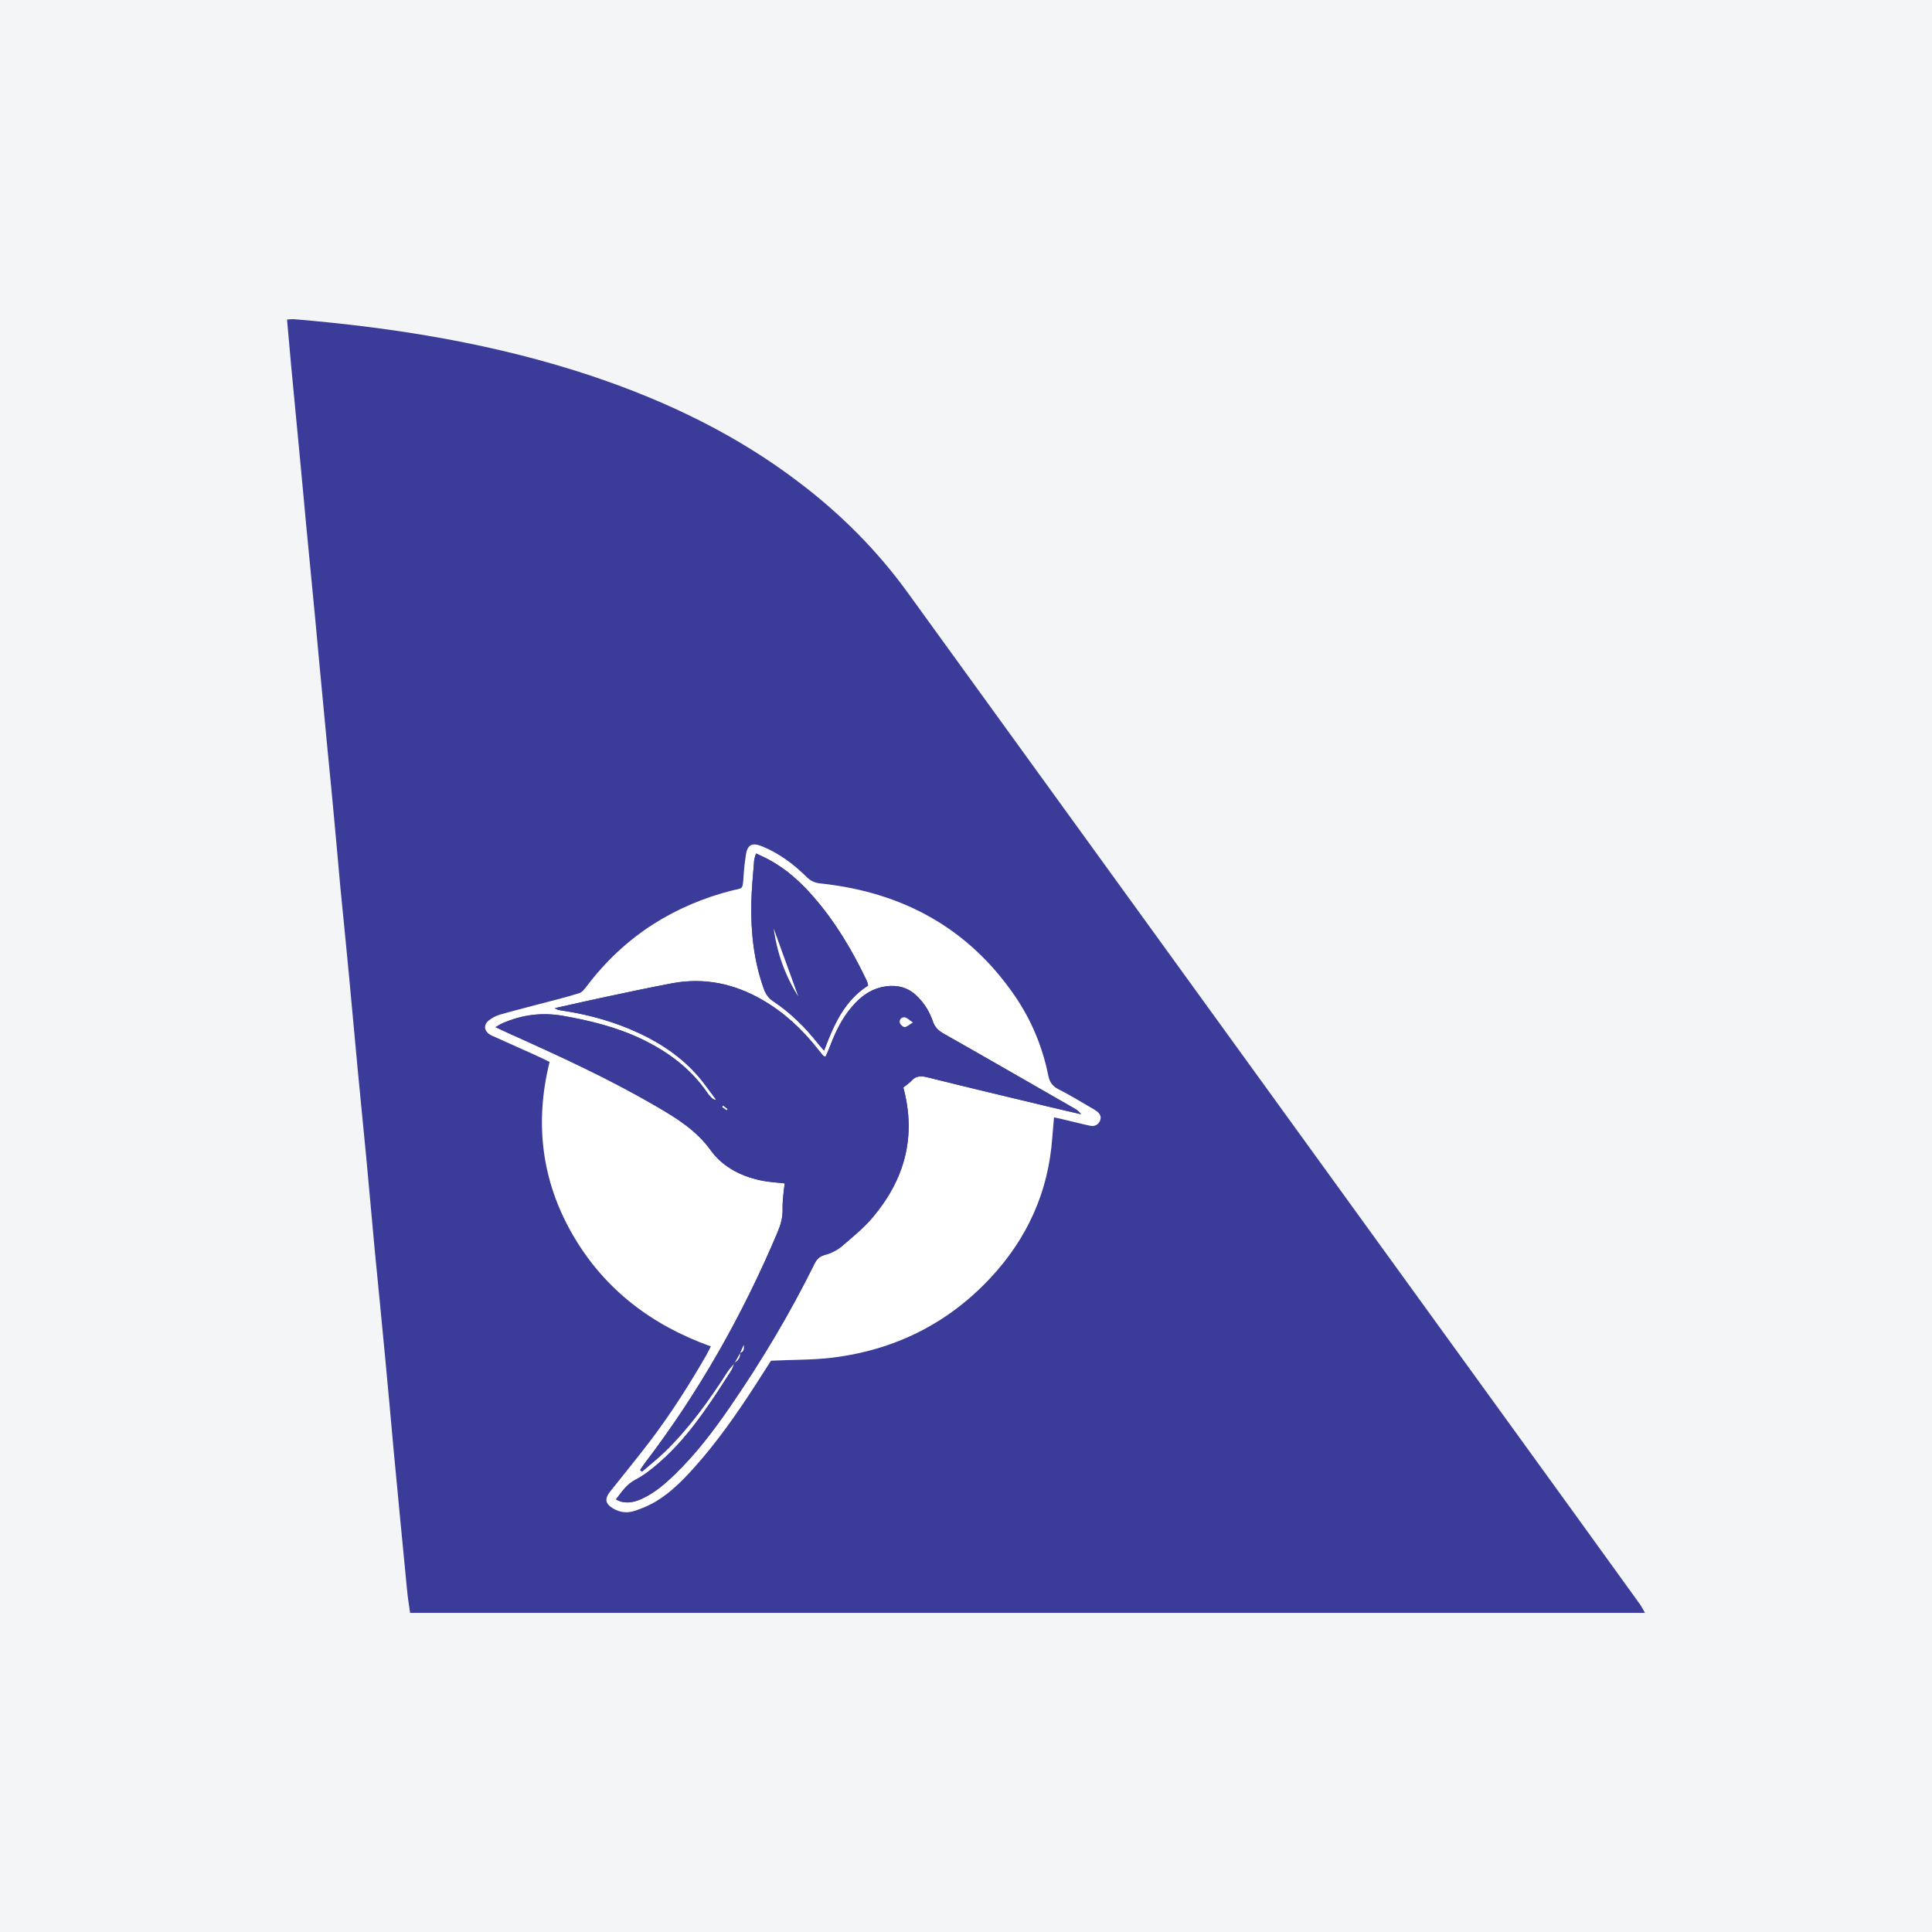
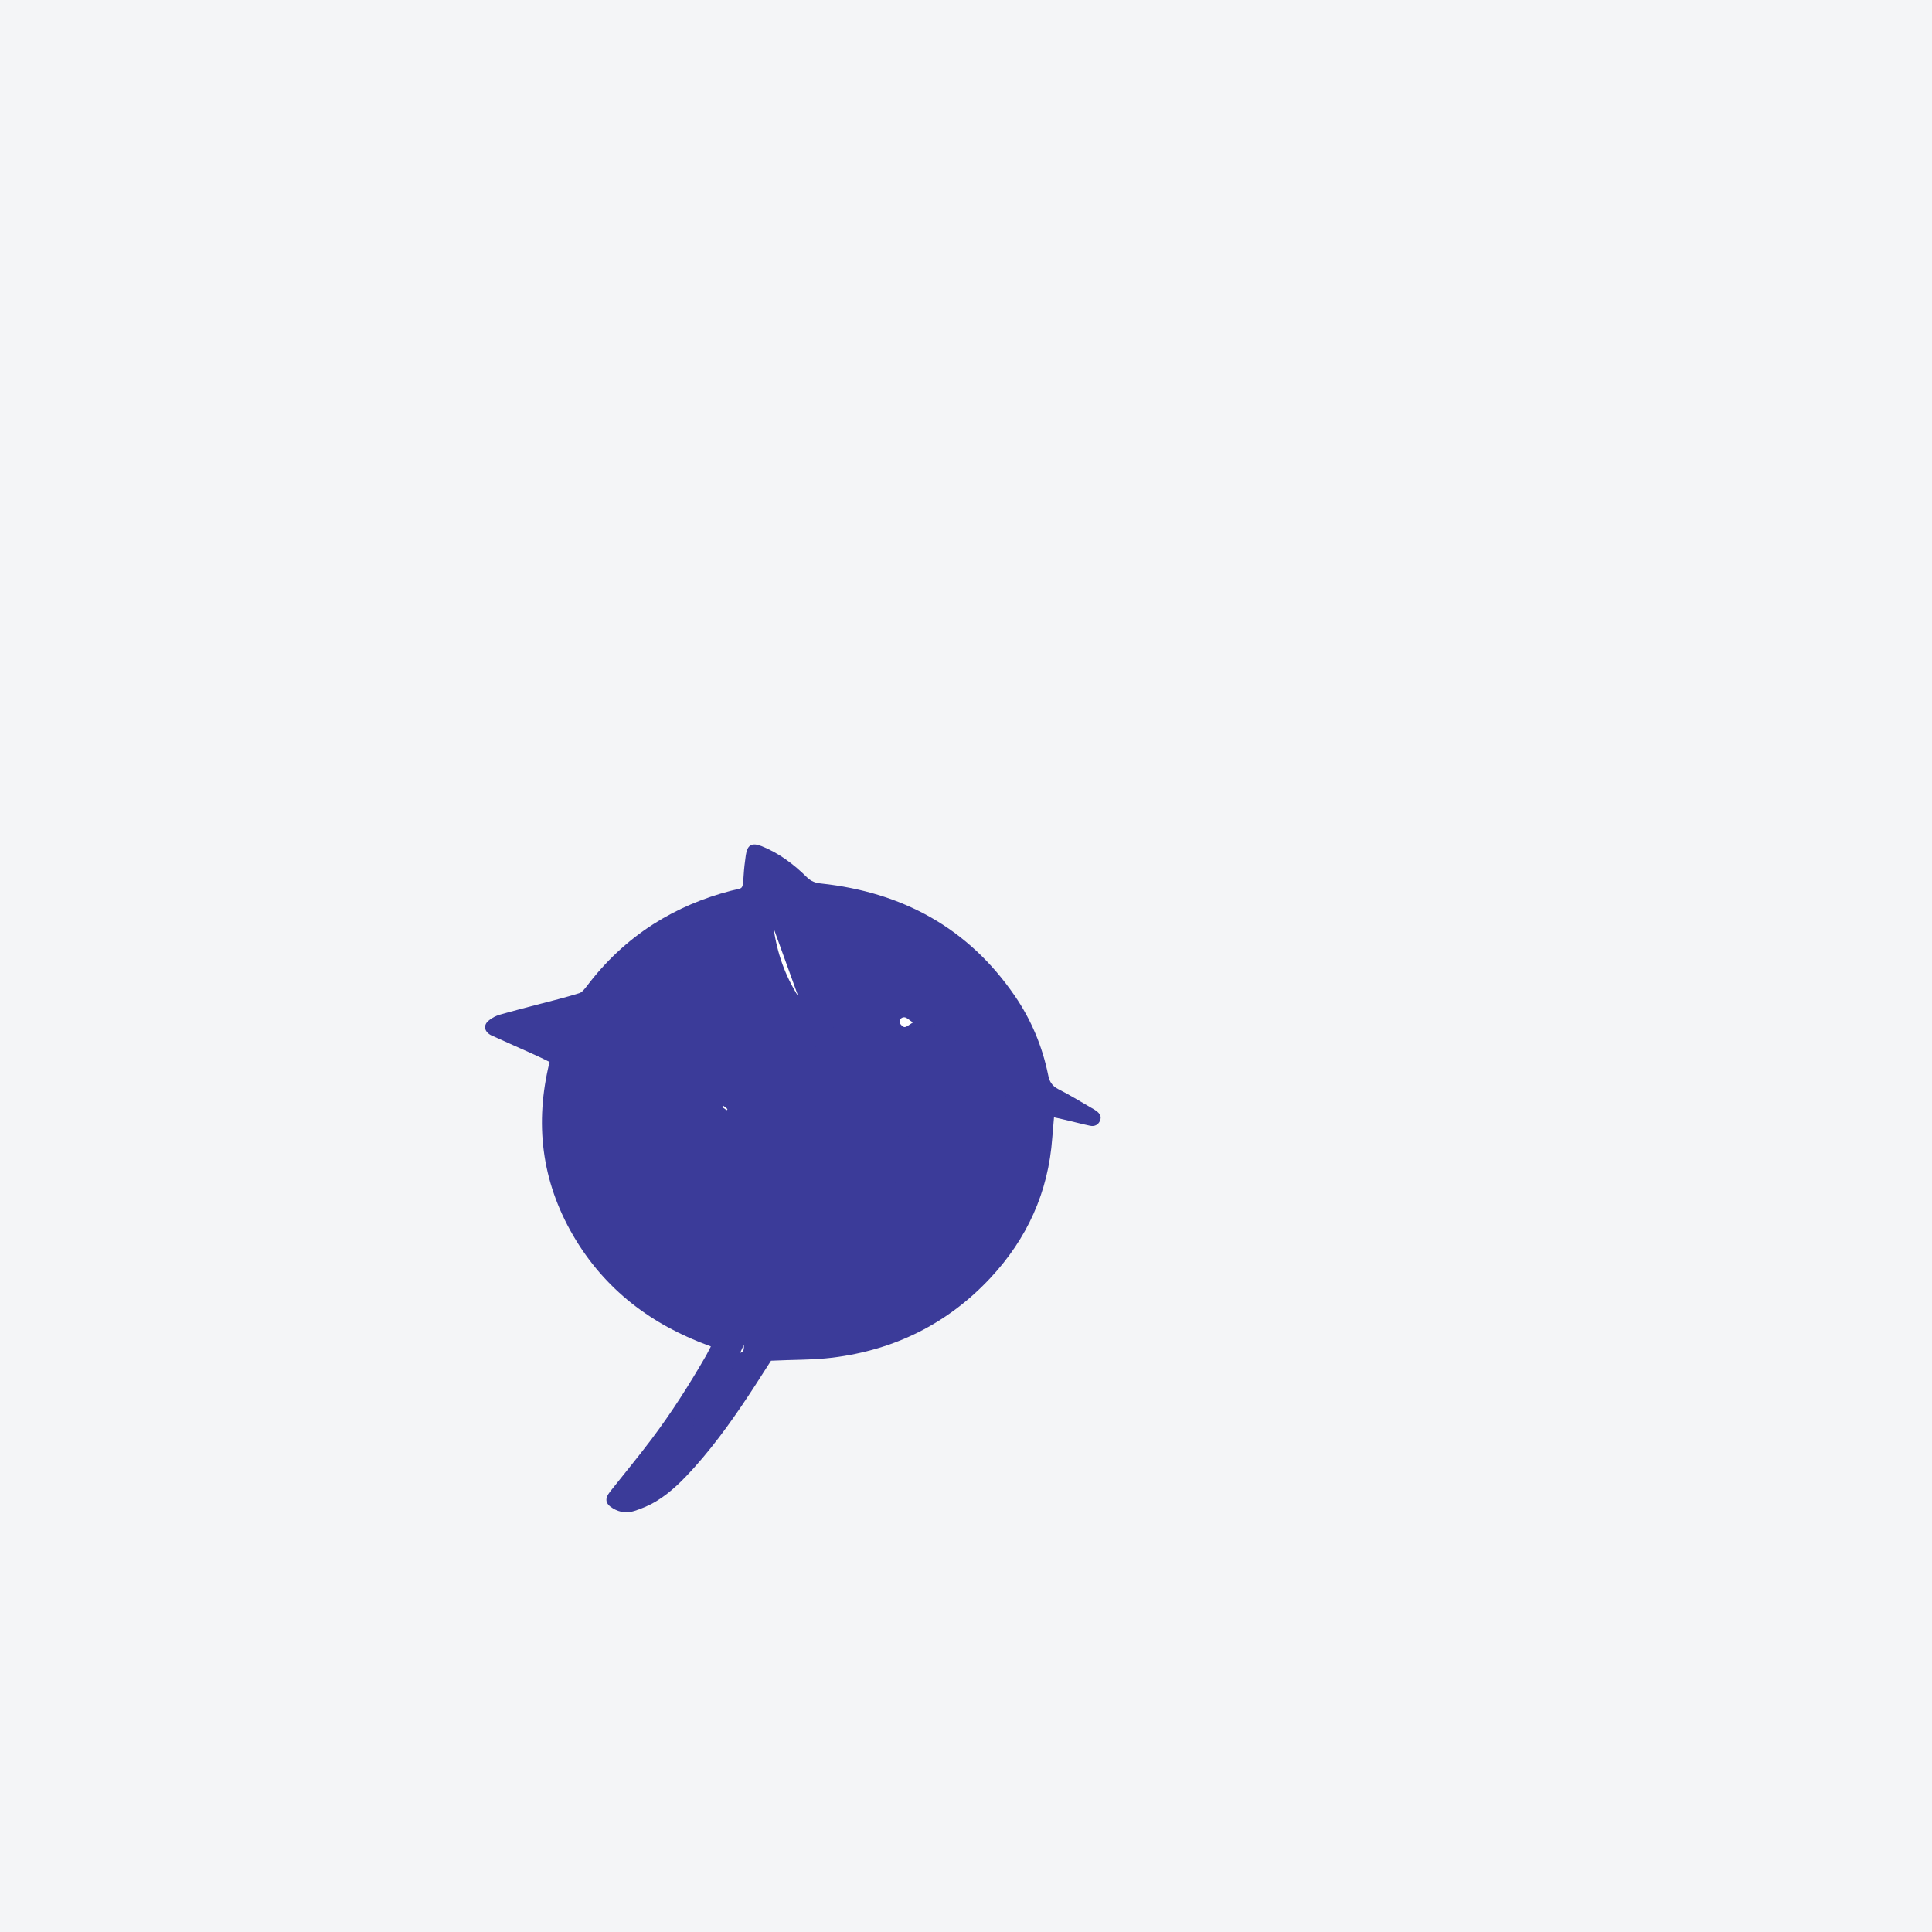
<svg xmlns="http://www.w3.org/2000/svg" width="56pt" height="56pt" viewBox="0 0 56 56" version="1.1">
  <g id="surface1">
    <rect x="0" y="0" width="56" height="56" style="fill:rgb(95.668%,95.779%,96.777%);fill-opacity:1;stroke:none;" />
-     <path style=" stroke:none;fill-rule:nonzero;fill:rgb(23.112%,23.268%,59.845%);fill-opacity:1;" d="M 11.887 46.75 C 11.855 46.523 11.816 46.293 11.797 46.066 C 11.668 44.738 11.539 43.406 11.414 42.078 C 11.332 41.199 11.258 40.316 11.172 39.434 C 11.074 38.371 10.965 37.309 10.863 36.246 C 10.781 35.363 10.703 34.484 10.621 33.602 C 10.539 32.73 10.449 31.859 10.367 30.988 C 10.285 30.117 10.207 29.246 10.125 28.375 C 10.043 27.496 9.953 26.613 9.867 25.734 C 9.789 24.863 9.711 23.992 9.629 23.121 C 9.543 22.238 9.457 21.359 9.375 20.48 C 9.293 19.617 9.211 18.754 9.133 17.895 C 9.047 17.004 8.961 16.113 8.875 15.223 C 8.812 14.555 8.754 13.887 8.688 13.215 C 8.605 12.328 8.52 11.438 8.434 10.547 C 8.395 10.129 8.359 9.707 8.32 9.262 C 8.402 9.258 8.473 9.246 8.543 9.254 C 11.477 9.5 14.371 9.969 17.176 10.906 C 19.348 11.637 21.391 12.621 23.215 14.023 C 24.402 14.93 25.445 15.98 26.32 17.191 C 32.109 25.188 37.898 33.184 43.688 41.18 C 44.965 42.941 46.238 44.703 47.512 46.469 C 47.578 46.555 47.625 46.656 47.68 46.75 C 35.75 46.75 23.816 46.75 11.887 46.75 " />
    <path style=" stroke:none;fill-rule:nonzero;fill:rgb(23.112%,23.268%,59.845%);fill-opacity:1;" d="M 30.551 32.387 C 30.668 32.414 30.766 32.43 30.863 32.457 C 31.105 32.512 31.348 32.578 31.59 32.629 C 31.73 32.66 31.832 32.602 31.883 32.488 C 31.938 32.359 31.875 32.273 31.781 32.203 C 31.73 32.164 31.672 32.133 31.617 32.102 C 31.305 31.922 30.996 31.73 30.676 31.57 C 30.492 31.477 30.414 31.344 30.379 31.148 C 30.211 30.328 29.891 29.562 29.418 28.871 C 28.066 26.895 26.156 25.863 23.801 25.609 C 23.637 25.594 23.512 25.547 23.391 25.43 C 23.008 25.051 22.582 24.73 22.078 24.527 C 21.793 24.414 21.66 24.488 21.617 24.793 C 21.59 24.984 21.566 25.176 21.555 25.371 C 21.523 25.82 21.543 25.727 21.184 25.82 C 20.387 26.027 19.633 26.344 18.934 26.789 C 18.18 27.273 17.543 27.875 17.004 28.59 C 16.941 28.668 16.871 28.766 16.785 28.789 C 16.383 28.914 15.973 29.016 15.566 29.121 C 15.203 29.219 14.836 29.309 14.477 29.414 C 14.371 29.445 14.27 29.5 14.184 29.566 C 14.008 29.695 14.023 29.879 14.207 29.992 C 14.238 30.012 14.27 30.027 14.305 30.039 C 14.691 30.215 15.078 30.383 15.465 30.559 C 15.617 30.625 15.762 30.699 15.93 30.781 C 15.492 32.551 15.695 34.23 16.609 35.805 C 17.523 37.375 18.887 38.41 20.605 39.027 C 20.555 39.121 20.516 39.203 20.473 39.281 C 19.984 40.129 19.461 40.953 18.871 41.734 C 18.488 42.242 18.082 42.73 17.688 43.23 C 17.52 43.441 17.539 43.586 17.77 43.723 C 17.965 43.84 18.176 43.863 18.383 43.797 C 18.602 43.727 18.816 43.637 19.012 43.52 C 19.449 43.258 19.805 42.891 20.145 42.512 C 20.797 41.781 21.355 40.98 21.887 40.16 C 22.051 39.906 22.215 39.652 22.348 39.441 C 22.977 39.41 23.559 39.422 24.133 39.352 C 25.926 39.129 27.465 38.371 28.703 37.047 C 29.77 35.906 30.387 34.555 30.5 32.984 C 30.516 32.793 30.531 32.602 30.551 32.387 " />
-     <path style=" stroke:none;fill-rule:nonzero;fill:rgb(100%,100%,100%);fill-opacity:1;" d="M 21.914 24.738 C 21.891 24.828 21.863 24.887 21.859 24.949 C 21.828 25.359 21.785 25.773 21.777 26.188 C 21.762 27.031 21.852 27.863 22.141 28.664 C 22.195 28.816 22.277 28.934 22.418 29.027 C 22.91 29.355 23.332 29.77 23.699 30.234 C 23.754 30.305 23.812 30.367 23.887 30.453 C 24.168 29.699 24.477 29.004 25.164 28.566 C 25.148 28.508 25.141 28.461 25.121 28.422 C 24.703 27.547 24.211 26.715 23.566 25.98 C 23.207 25.57 22.805 25.203 22.324 24.938 C 22.199 24.867 22.062 24.809 21.914 24.738 Z M 21.293 39.508 L 21.289 39.5 C 21.254 39.586 21.234 39.676 21.184 39.746 C 20.934 40.137 20.688 40.523 20.418 40.898 C 20.031 41.449 19.602 41.969 19.09 42.41 C 18.883 42.59 18.66 42.766 18.418 42.891 C 18.164 43.023 18.027 43.234 17.855 43.461 C 17.926 43.492 17.973 43.523 18.023 43.531 C 18.23 43.578 18.422 43.527 18.609 43.441 C 18.977 43.27 19.277 43.012 19.562 42.734 C 20.168 42.148 20.676 41.48 21.152 40.789 C 22.066 39.461 22.895 38.078 23.609 36.629 C 23.676 36.496 23.754 36.418 23.906 36.375 C 24.082 36.328 24.258 36.242 24.395 36.129 C 24.711 35.859 25.035 35.594 25.301 35.281 C 26.215 34.191 26.57 32.957 26.184 31.523 C 26.25 31.465 26.344 31.406 26.418 31.328 C 26.547 31.184 26.684 31.18 26.867 31.223 C 28.012 31.508 29.156 31.781 30.301 32.055 C 30.648 32.137 30.992 32.219 31.336 32.297 C 31.273 32.211 31.199 32.16 31.121 32.117 C 29.859 31.395 28.598 30.664 27.332 29.949 C 27.188 29.863 27.094 29.766 27.039 29.605 C 26.945 29.324 26.789 29.074 26.57 28.863 C 26.32 28.625 26.023 28.543 25.68 28.59 C 25.199 28.656 24.863 28.949 24.582 29.32 C 24.332 29.652 24.168 30.031 24.02 30.422 C 23.992 30.492 23.957 30.562 23.926 30.633 C 23.887 30.613 23.863 30.609 23.855 30.594 C 23.801 30.531 23.75 30.465 23.699 30.402 C 23.25 29.832 22.727 29.344 22.094 28.98 C 21.281 28.512 20.414 28.328 19.488 28.5 C 18.801 28.629 18.117 28.777 17.434 28.922 C 16.992 29.016 16.555 29.117 16.078 29.223 C 16.141 29.254 16.164 29.27 16.188 29.273 C 16.242 29.285 16.297 29.293 16.352 29.301 C 17.109 29.418 17.844 29.629 18.539 29.953 C 19.234 30.281 19.848 30.711 20.332 31.309 C 20.48 31.496 20.617 31.691 20.762 31.883 C 20.695 31.879 20.656 31.852 20.625 31.82 C 20.582 31.777 20.535 31.727 20.5 31.672 C 20.023 30.98 19.375 30.492 18.621 30.129 C 17.887 29.773 17.102 29.582 16.301 29.441 C 15.699 29.34 15.129 29.414 14.574 29.656 C 14.512 29.68 14.457 29.719 14.363 29.773 C 14.527 29.848 14.652 29.906 14.777 29.965 C 16.215 30.609 17.645 31.266 19.008 32.059 C 19.602 32.406 20.176 32.754 20.602 33.344 C 20.969 33.852 21.547 34.133 22.18 34.238 C 22.359 34.266 22.539 34.281 22.746 34.301 C 22.73 34.43 22.711 34.543 22.703 34.66 C 22.691 34.789 22.68 34.918 22.684 35.047 C 22.691 35.285 22.629 35.5 22.539 35.715 C 21.527 38.113 20.258 40.359 18.676 42.43 C 18.633 42.488 18.594 42.551 18.555 42.613 C 18.574 42.629 18.594 42.641 18.609 42.656 C 18.832 42.465 19.062 42.281 19.273 42.078 C 19.984 41.387 20.555 40.586 21.09 39.754 C 21.148 39.664 21.227 39.59 21.293 39.508 Z M 30.551 32.387 C 30.531 32.602 30.516 32.793 30.5 32.984 C 30.387 34.555 29.77 35.906 28.703 37.047 C 27.465 38.371 25.926 39.129 24.133 39.352 C 23.559 39.422 22.977 39.41 22.348 39.441 C 22.215 39.652 22.051 39.906 21.887 40.16 C 21.355 40.98 20.797 41.781 20.145 42.512 C 19.805 42.891 19.449 43.258 19.012 43.52 C 18.816 43.637 18.602 43.727 18.383 43.797 C 18.176 43.863 17.965 43.84 17.77 43.723 C 17.539 43.586 17.52 43.441 17.688 43.23 C 18.082 42.73 18.488 42.242 18.871 41.734 C 19.461 40.953 19.984 40.129 20.473 39.281 C 20.516 39.203 20.555 39.121 20.605 39.027 C 18.887 38.41 17.523 37.375 16.609 35.805 C 15.695 34.23 15.492 32.551 15.93 30.781 C 15.762 30.699 15.617 30.625 15.465 30.559 C 15.078 30.383 14.691 30.215 14.305 30.039 C 14.27 30.027 14.238 30.012 14.207 29.992 C 14.023 29.879 14.008 29.695 14.184 29.566 C 14.27 29.5 14.371 29.445 14.477 29.414 C 14.836 29.309 15.203 29.219 15.566 29.121 C 15.973 29.016 16.383 28.914 16.785 28.789 C 16.871 28.766 16.941 28.668 17.004 28.59 C 17.543 27.875 18.18 27.273 18.934 26.789 C 19.633 26.344 20.387 26.027 21.184 25.82 C 21.543 25.727 21.523 25.82 21.555 25.371 C 21.566 25.176 21.59 24.984 21.617 24.793 C 21.66 24.488 21.793 24.414 22.078 24.527 C 22.582 24.73 23.008 25.051 23.391 25.43 C 23.512 25.547 23.637 25.594 23.801 25.609 C 26.156 25.863 28.066 26.895 29.418 28.871 C 29.891 29.562 30.211 30.328 30.379 31.148 C 30.414 31.344 30.492 31.477 30.676 31.57 C 30.996 31.73 31.305 31.922 31.617 32.102 C 31.672 32.133 31.73 32.164 31.781 32.203 C 31.875 32.273 31.938 32.359 31.883 32.488 C 31.832 32.602 31.73 32.66 31.59 32.629 C 31.348 32.578 31.105 32.512 30.863 32.457 C 30.766 32.43 30.668 32.414 30.551 32.387 " />
    <path style=" stroke:none;fill-rule:nonzero;fill:rgb(23.112%,23.268%,59.845%);fill-opacity:1;" d="M 20.961 32.047 C 20.949 32.059 20.941 32.074 20.934 32.09 C 20.977 32.117 21.023 32.148 21.066 32.18 C 21.074 32.168 21.082 32.156 21.086 32.148 C 21.043 32.113 21.004 32.078 20.961 32.047 Z M 26.461 29.637 C 26.348 29.562 26.289 29.496 26.223 29.488 C 26.133 29.477 26.059 29.551 26.082 29.645 C 26.094 29.695 26.172 29.77 26.219 29.77 C 26.281 29.77 26.344 29.707 26.461 29.637 Z M 21.293 39.508 C 21.227 39.59 21.148 39.664 21.09 39.754 C 20.555 40.586 19.984 41.387 19.273 42.078 C 19.062 42.281 18.832 42.465 18.609 42.656 C 18.594 42.641 18.574 42.629 18.555 42.613 C 18.594 42.551 18.633 42.488 18.676 42.43 C 20.258 40.359 21.527 38.113 22.539 35.715 C 22.629 35.5 22.691 35.285 22.684 35.047 C 22.68 34.918 22.691 34.789 22.703 34.66 C 22.711 34.543 22.73 34.43 22.746 34.301 C 22.539 34.281 22.359 34.266 22.18 34.238 C 21.547 34.133 20.969 33.852 20.602 33.344 C 20.176 32.754 19.602 32.406 19.008 32.059 C 17.645 31.266 16.215 30.609 14.777 29.965 C 14.652 29.906 14.527 29.848 14.363 29.773 C 14.457 29.719 14.512 29.68 14.574 29.656 C 15.129 29.414 15.699 29.34 16.301 29.441 C 17.102 29.582 17.887 29.773 18.621 30.129 C 19.375 30.492 20.023 30.98 20.5 31.672 C 20.535 31.727 20.582 31.777 20.625 31.82 C 20.656 31.852 20.695 31.879 20.762 31.883 C 20.617 31.691 20.48 31.496 20.332 31.309 C 19.848 30.711 19.234 30.281 18.539 29.953 C 17.844 29.629 17.109 29.418 16.352 29.301 C 16.297 29.293 16.242 29.285 16.188 29.273 C 16.164 29.27 16.141 29.254 16.078 29.223 C 16.555 29.117 16.992 29.016 17.434 28.922 C 18.117 28.777 18.801 28.629 19.488 28.5 C 20.414 28.328 21.281 28.512 22.094 28.98 C 22.727 29.344 23.25 29.832 23.699 30.402 C 23.75 30.465 23.801 30.531 23.855 30.594 C 23.863 30.609 23.887 30.613 23.926 30.633 C 23.957 30.562 23.992 30.492 24.02 30.422 C 24.168 30.031 24.332 29.652 24.582 29.32 C 24.863 28.949 25.199 28.656 25.68 28.59 C 26.023 28.543 26.32 28.625 26.57 28.863 C 26.789 29.074 26.945 29.324 27.039 29.605 C 27.094 29.766 27.188 29.863 27.332 29.949 C 28.598 30.664 29.859 31.395 31.121 32.117 C 31.199 32.16 31.273 32.211 31.336 32.297 C 30.992 32.219 30.648 32.137 30.301 32.055 C 29.156 31.781 28.012 31.508 26.867 31.223 C 26.684 31.18 26.547 31.184 26.418 31.328 C 26.344 31.406 26.25 31.465 26.184 31.523 C 26.57 32.957 26.215 34.191 25.301 35.281 C 25.035 35.594 24.711 35.859 24.395 36.129 C 24.258 36.242 24.082 36.328 23.906 36.375 C 23.754 36.418 23.676 36.496 23.609 36.629 C 22.895 38.078 22.066 39.461 21.152 40.789 C 20.676 41.48 20.168 42.148 19.562 42.734 C 19.277 43.012 18.977 43.27 18.609 43.441 C 18.422 43.527 18.23 43.578 18.023 43.531 C 17.973 43.523 17.926 43.492 17.855 43.461 C 18.027 43.234 18.164 43.023 18.418 42.891 C 18.66 42.766 18.883 42.59 19.09 42.41 C 19.602 41.969 20.031 41.449 20.418 40.898 C 20.688 40.523 20.934 40.137 21.184 39.746 C 21.234 39.676 21.254 39.586 21.289 39.5 C 21.398 39.438 21.461 39.344 21.449 39.215 C 21.566 39.184 21.57 39.086 21.559 38.98 C 21.523 39.062 21.488 39.141 21.453 39.219 C 21.402 39.316 21.348 39.41 21.293 39.508 " />
    <path style=" stroke:none;fill-rule:nonzero;fill:rgb(23.112%,23.268%,59.845%);fill-opacity:1;" d="M 22.426 26.914 C 22.523 27.617 22.754 28.277 23.137 28.879 C 22.902 28.223 22.664 27.57 22.426 26.914 Z M 21.914 24.738 C 22.062 24.809 22.199 24.867 22.324 24.938 C 22.805 25.203 23.207 25.57 23.566 25.98 C 24.211 26.715 24.703 27.547 25.121 28.422 C 25.141 28.461 25.148 28.508 25.164 28.566 C 24.477 29.004 24.168 29.699 23.887 30.453 C 23.812 30.367 23.754 30.305 23.699 30.234 C 23.332 29.77 22.91 29.355 22.418 29.027 C 22.277 28.934 22.195 28.816 22.141 28.664 C 21.852 27.863 21.762 27.031 21.777 26.188 C 21.785 25.773 21.828 25.359 21.859 24.949 C 21.863 24.887 21.891 24.828 21.914 24.738 " />
    <path style=" stroke:none;fill-rule:nonzero;fill:rgb(100%,100%,100%);fill-opacity:1;" d="M 26.461 29.637 C 26.344 29.707 26.281 29.77 26.219 29.77 C 26.172 29.77 26.094 29.695 26.082 29.645 C 26.059 29.551 26.133 29.477 26.223 29.488 C 26.289 29.496 26.348 29.562 26.461 29.637 " />
    <path style=" stroke:none;fill-rule:nonzero;fill:rgb(100%,100%,100%);fill-opacity:1;" d="M 21.453 39.219 C 21.488 39.141 21.523 39.062 21.559 38.98 C 21.57 39.086 21.566 39.184 21.449 39.215 L 21.453 39.219 " />
-     <path style=" stroke:none;fill-rule:nonzero;fill:rgb(100%,100%,100%);fill-opacity:1;" d="M 21.449 39.215 C 21.461 39.344 21.398 39.438 21.289 39.5 L 21.293 39.508 C 21.348 39.41 21.402 39.316 21.453 39.219 L 21.449 39.215 " />
    <path style=" stroke:none;fill-rule:nonzero;fill:rgb(100%,100%,100%);fill-opacity:1;" d="M 20.961 32.047 C 21.004 32.078 21.043 32.113 21.086 32.148 C 21.082 32.156 21.074 32.168 21.066 32.18 C 21.023 32.148 20.977 32.117 20.934 32.09 C 20.941 32.074 20.949 32.059 20.961 32.047 " />
    <path style=" stroke:none;fill-rule:nonzero;fill:rgb(100%,100%,100%);fill-opacity:1;" d="M 22.426 26.914 C 22.664 27.57 22.902 28.223 23.137 28.879 C 22.754 28.277 22.523 27.617 22.426 26.914 " />
  </g>
</svg>